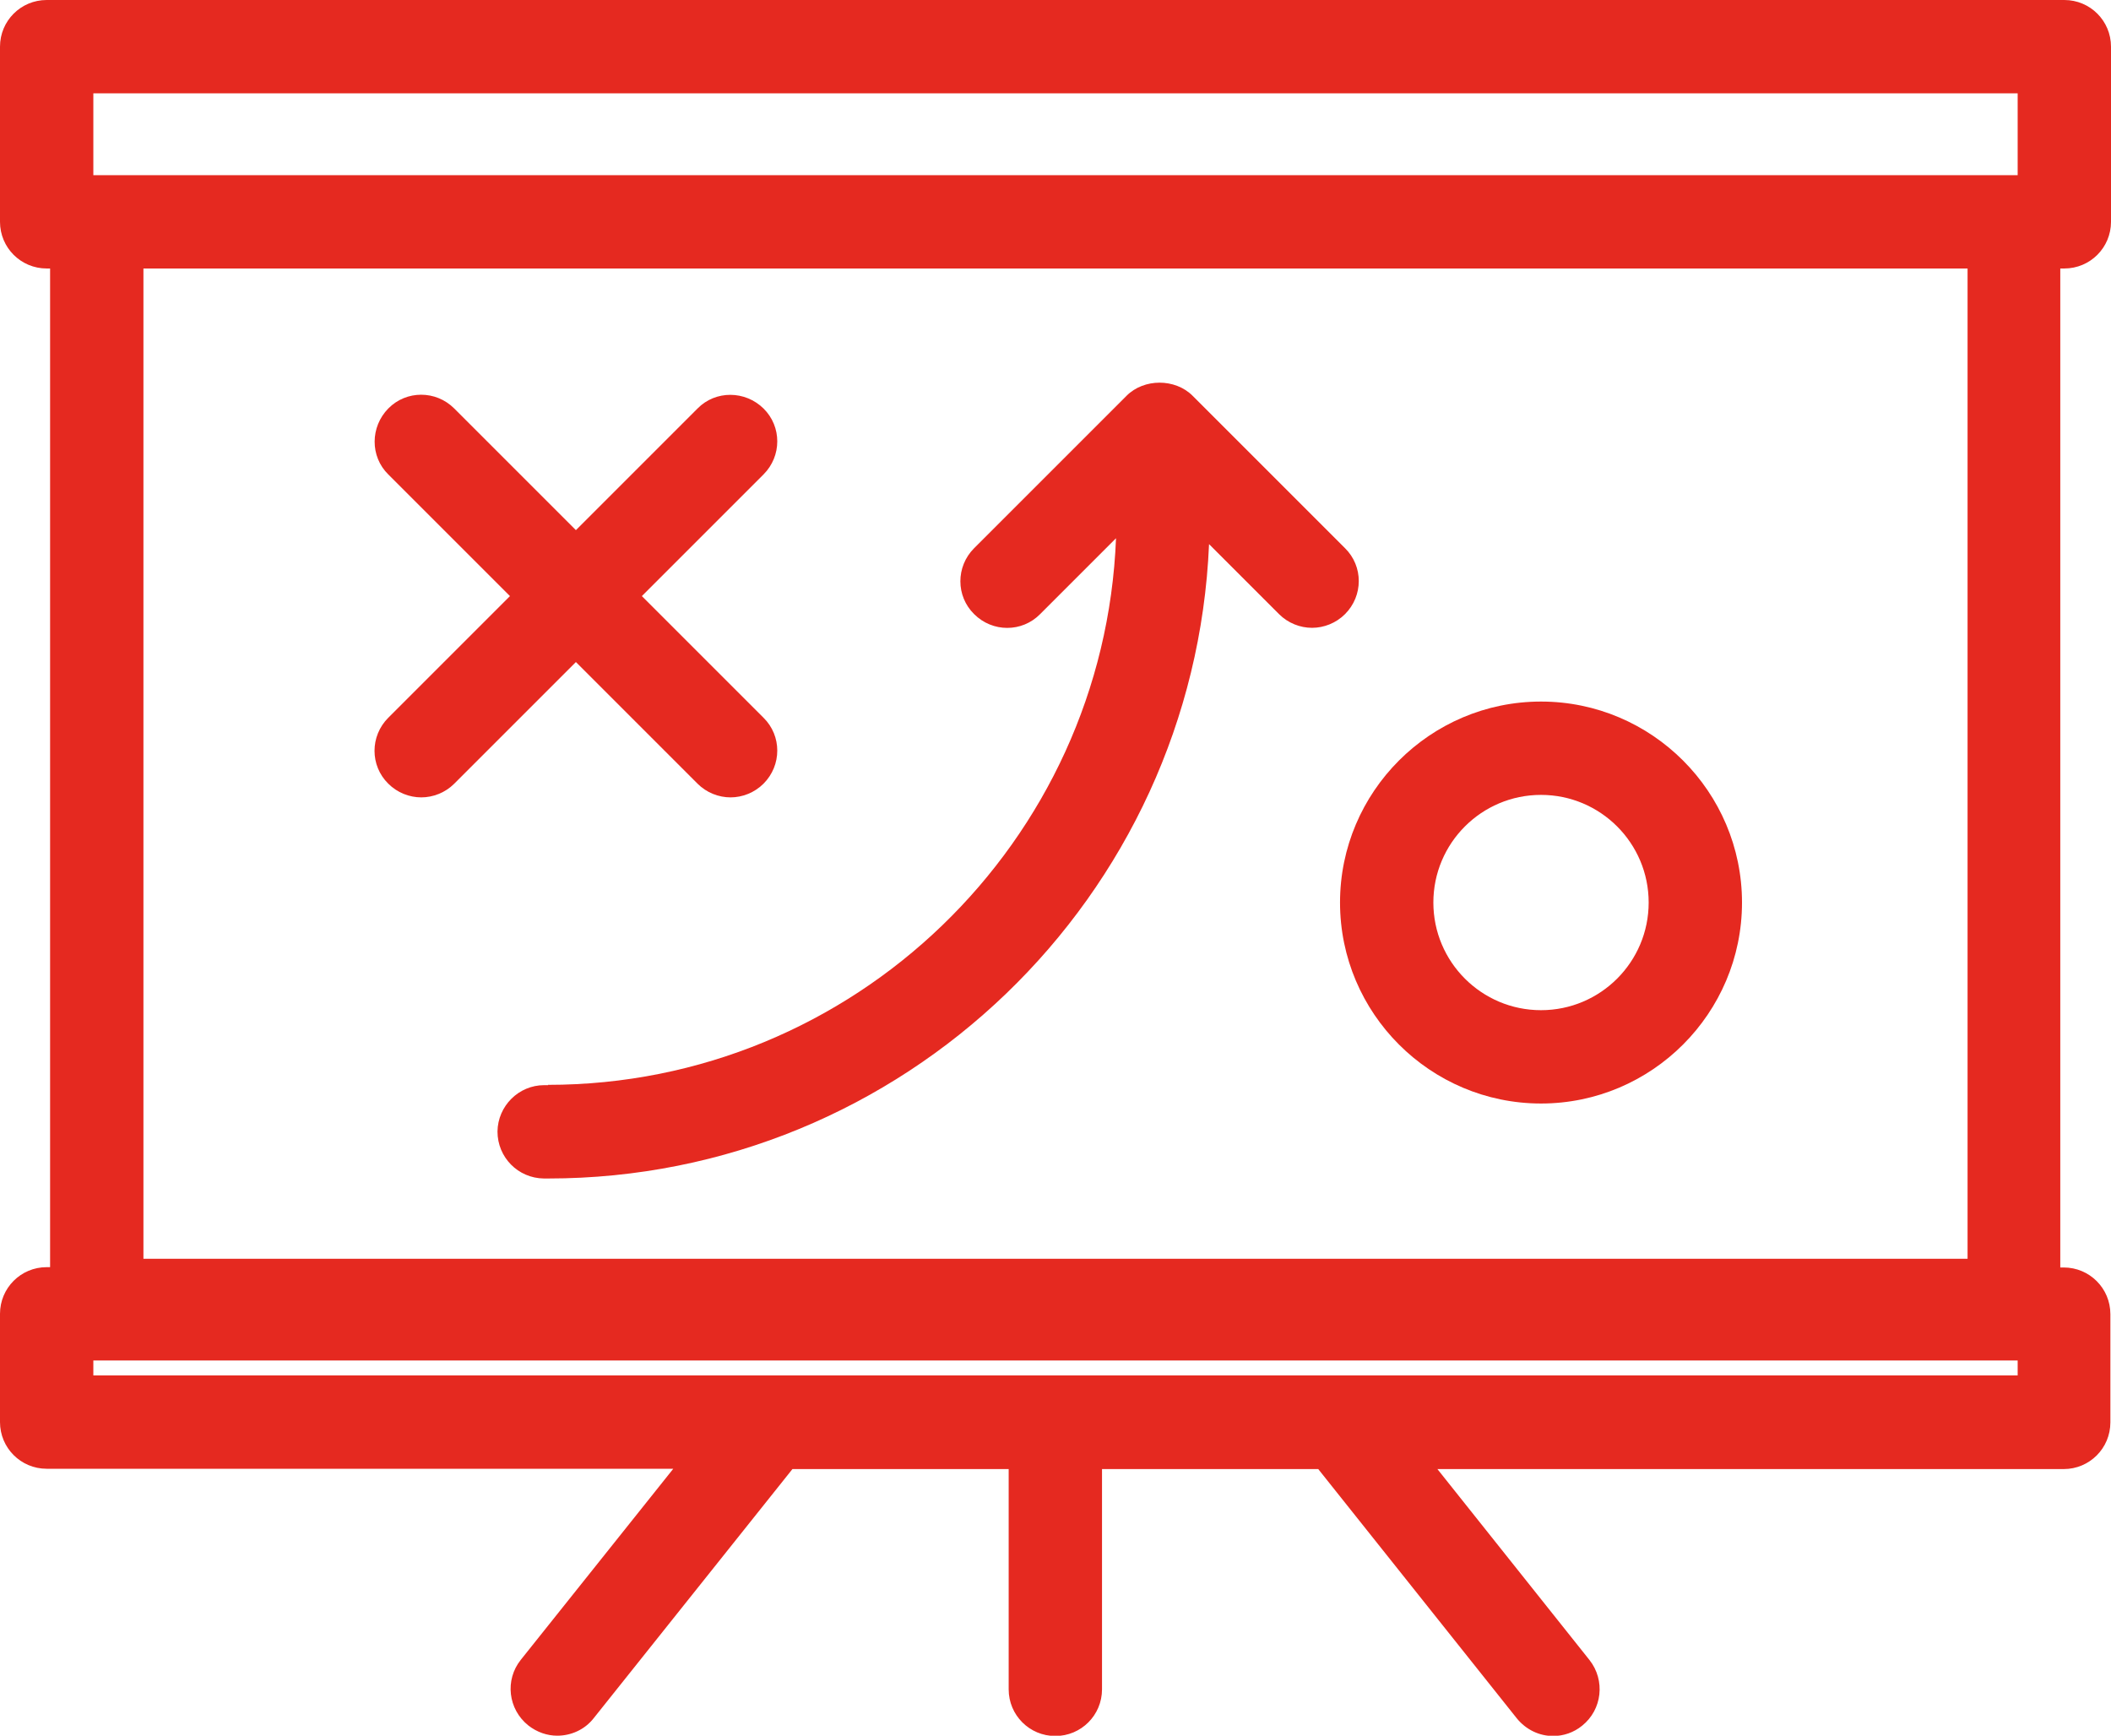
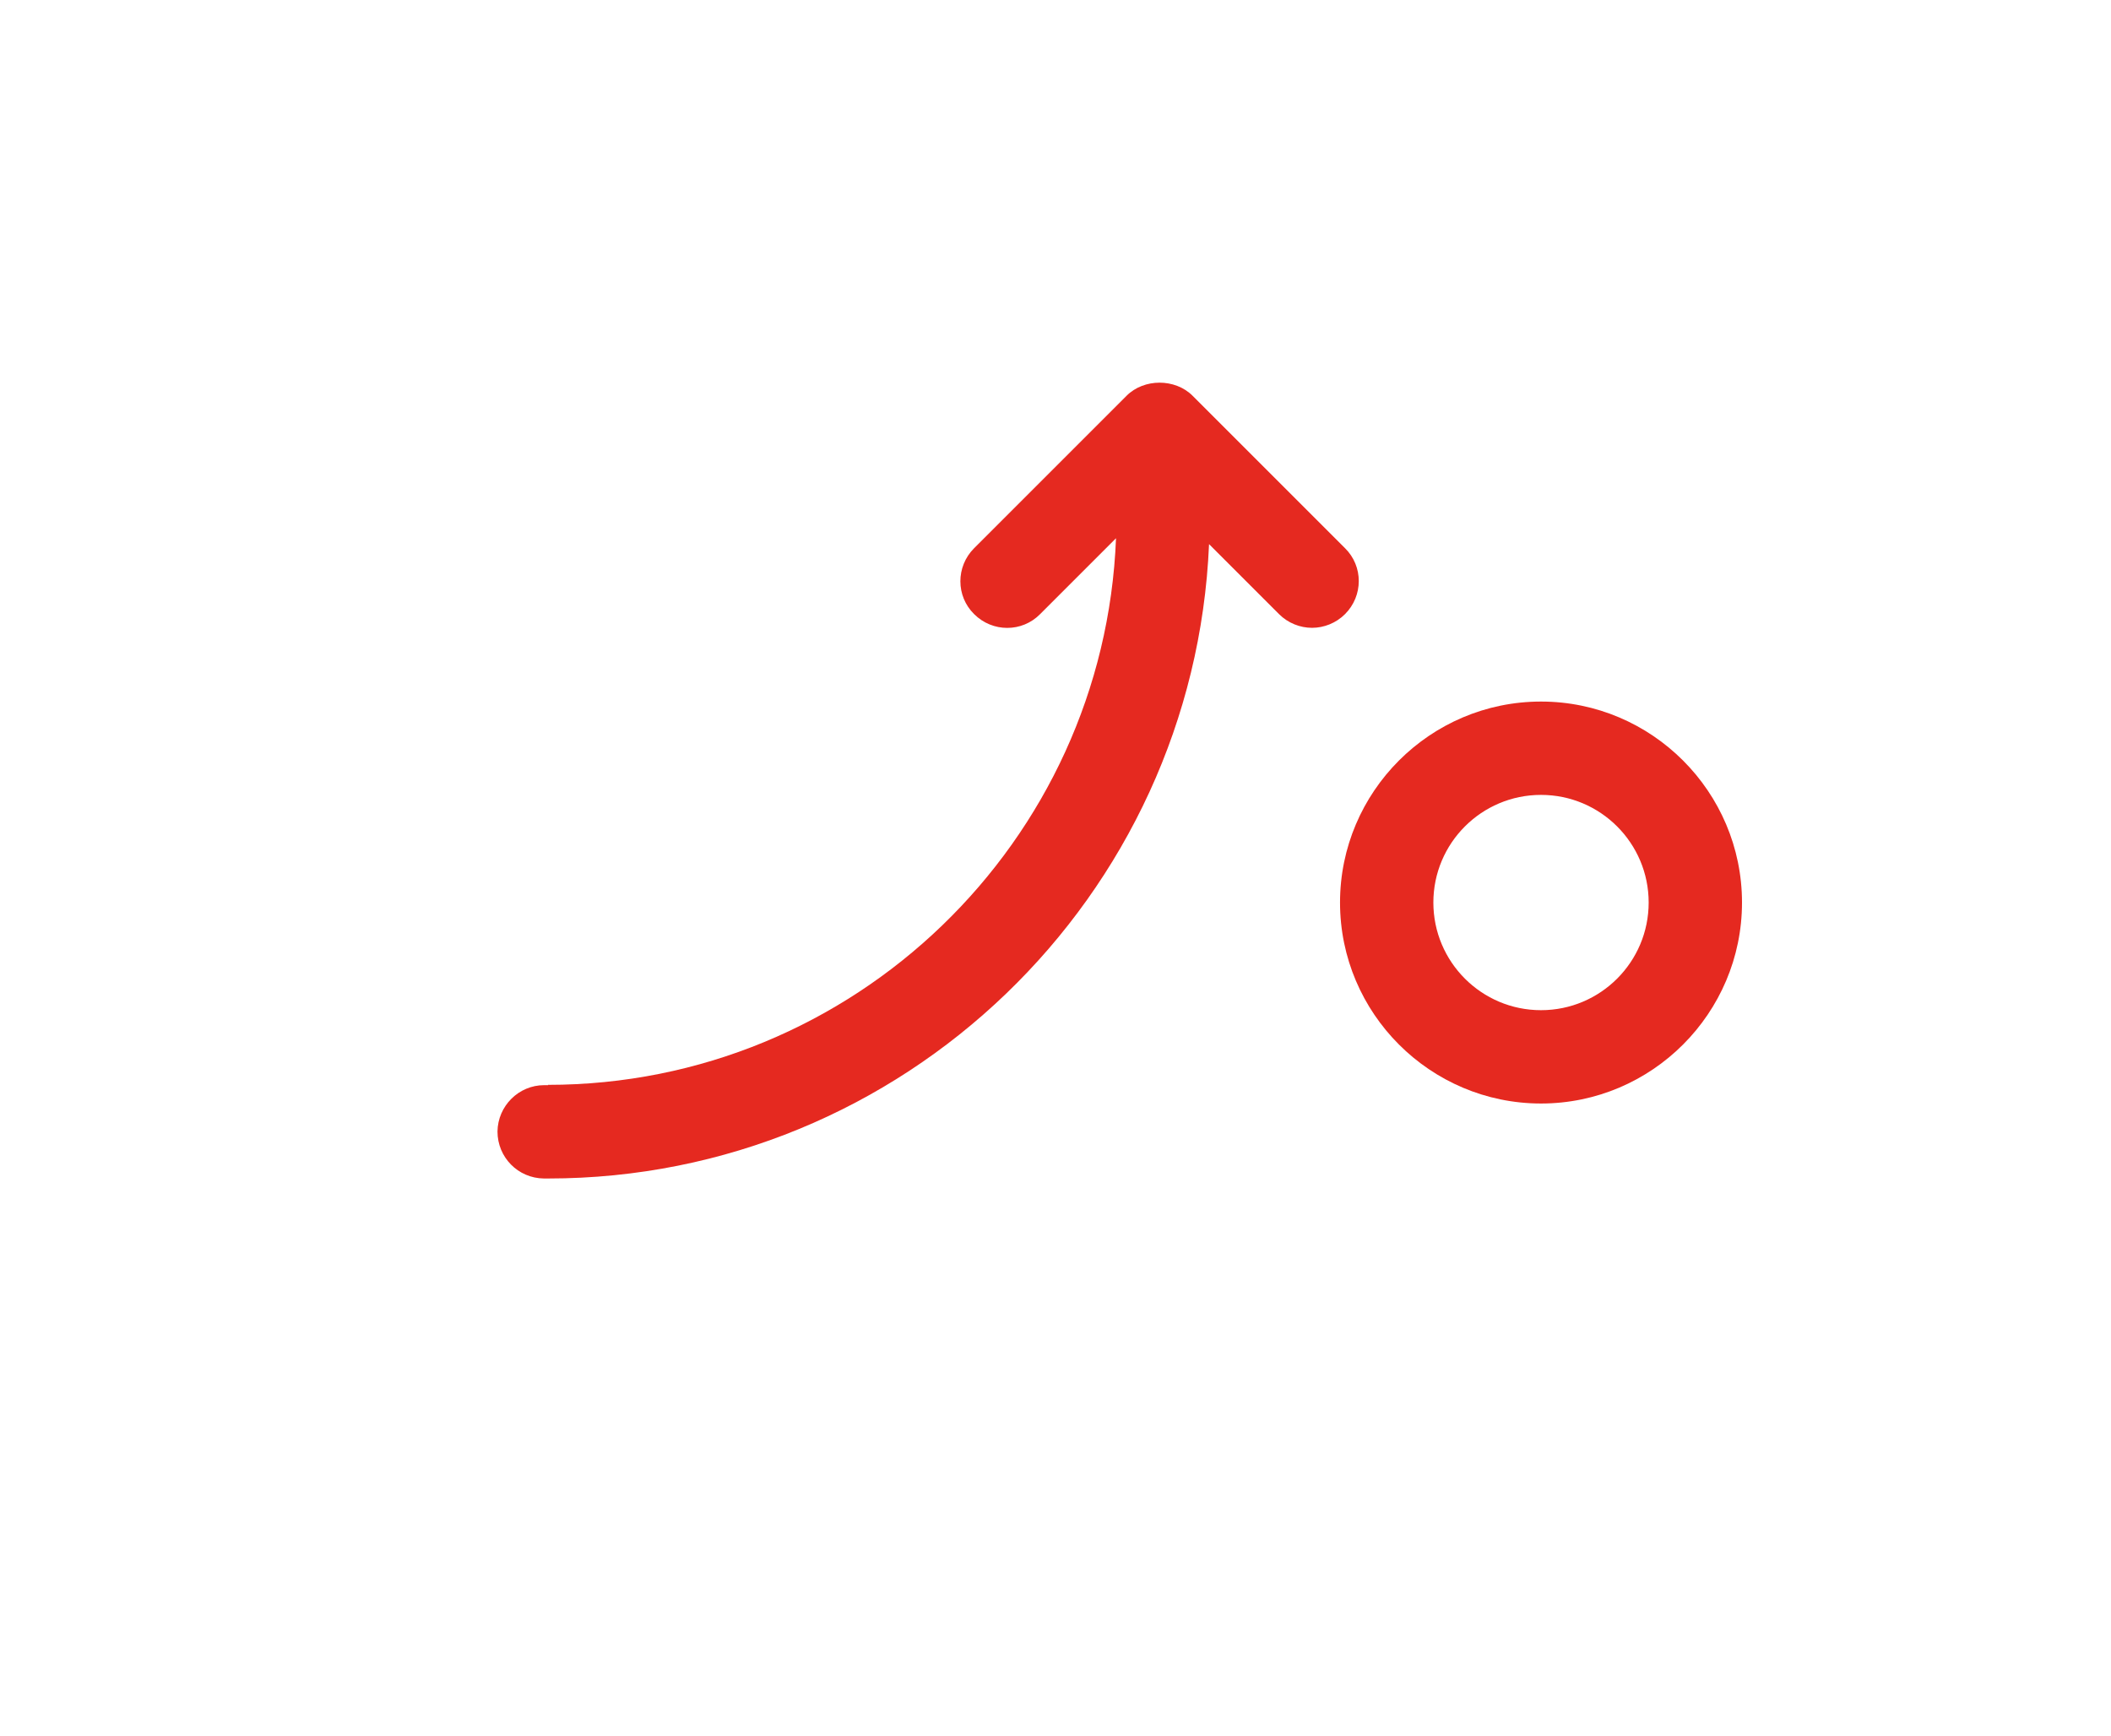
<svg xmlns="http://www.w3.org/2000/svg" id="Ebene_1" viewBox="0 0 67.85 55.79">
-   <path d="m66.35,8.63c.83,0,1.5-.67,1.5-1.5V1.5c0-.83-.67-1.5-1.5-1.5H1.5C.67,0,0,.67,0,1.5v5.63c0,.83.67,1.5,1.5,1.5h.11v32.1h-.11c-.83,0-1.5.67-1.5,1.5v3.48c0,.83.67,1.5,1.5,1.5h20.14l-4.9,6.14c-.52.65-.41,1.59.24,2.11.28.22.61.33.93.33.44,0,.88-.19,1.17-.56l6.39-8.01h6.95v7.08c0,.83.67,1.5,1.5,1.5s1.5-.67,1.5-1.5v-7.08h6.95l6.38,8.01c.3.37.73.57,1.17.57.33,0,.66-.11.93-.33.65-.52.75-1.46.24-2.11l-4.89-6.14h20.13c.83,0,1.5-.67,1.5-1.5v-3.48c0-.83-.67-1.5-1.5-1.5h-.11V8.63h.11Zm-1.5,35.58H3v-.48h61.85v.48ZM3,3h61.85v2.63H3v-2.63Zm60.24,37.46H4.61V8.63h58.63v31.83Z" style="fill:#e52920;" />
-   <path d="m12.48,25.19c.29.29.68.44,1.06.44s.77-.15,1.06-.44l3.91-3.91,3.91,3.91c.29.29.68.44,1.06.44s.77-.15,1.06-.44c.59-.59.59-1.54,0-2.12l-3.91-3.91,3.91-3.91c.59-.59.59-1.54,0-2.12s-1.54-.59-2.12,0l-3.91,3.91-3.91-3.91c-.59-.59-1.54-.59-2.12,0s-.59,1.54,0,2.12l3.91,3.91-3.91,3.91c-.59.59-.59,1.54,0,2.12Z" style="fill:#e52920;" />
  <path d="m49.53,35.47c3.56,0,6.46-2.9,6.46-6.46h0c0-3.56-2.9-6.46-6.46-6.46-3.56,0-6.46,2.9-6.46,6.46s2.9,6.46,6.46,6.46Zm0-9.92c1.91,0,3.46,1.55,3.46,3.46,0,1.91-1.55,3.46-3.46,3.46s-3.46-1.55-3.46-3.46,1.55-3.46,3.46-3.46Z" style="fill:#e52920;" />
  <path d="m17.62,34.88s-.09,0-.13,0c-.82,0-1.49.67-1.5,1.49,0,.83.66,1.5,1.49,1.51.05,0,.09,0,.14,0,11.41,0,20.76-9.05,21.24-20.39l2.25,2.25c.29.29.68.44,1.06.44s.77-.15,1.06-.44c.59-.59.59-1.54,0-2.12l-4.9-4.9c-.56-.56-1.56-.56-2.12,0l-4.9,4.9c-.59.59-.59,1.54,0,2.12.59.59,1.54.59,2.12,0l2.44-2.44c-.38,9.76-8.43,17.57-18.26,17.57Z" style="fill:#e52920;" />
</svg>